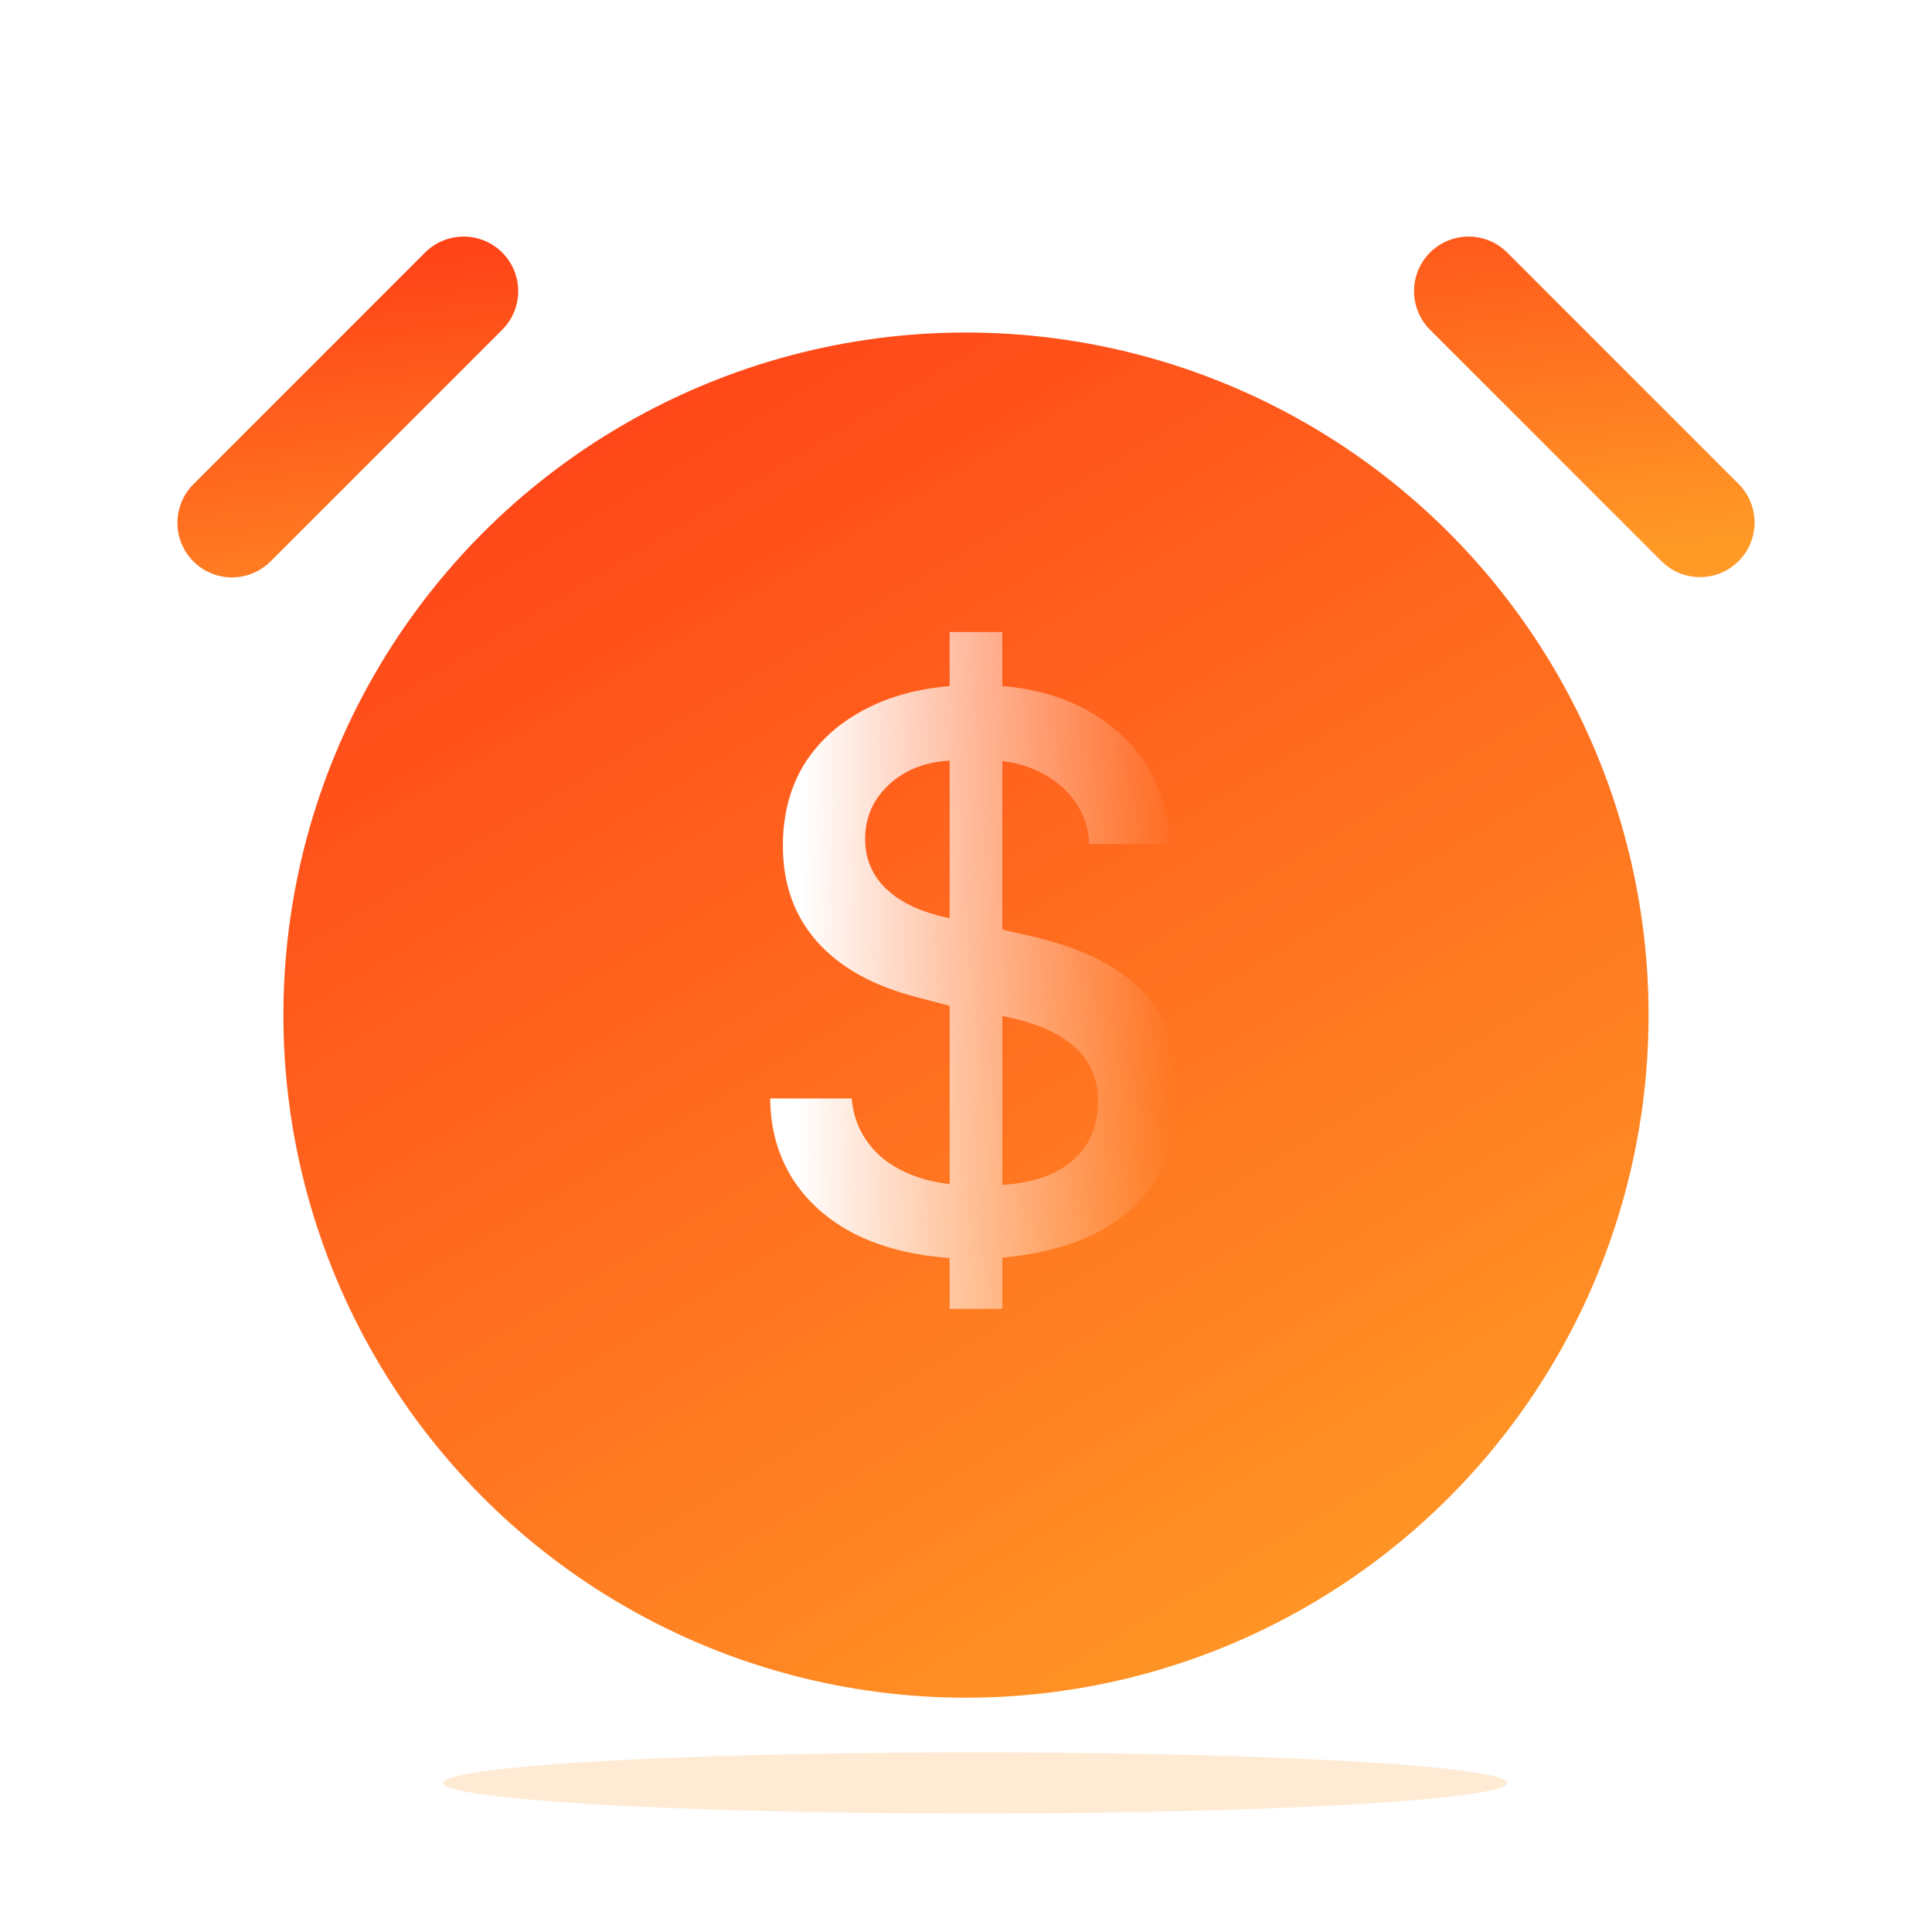
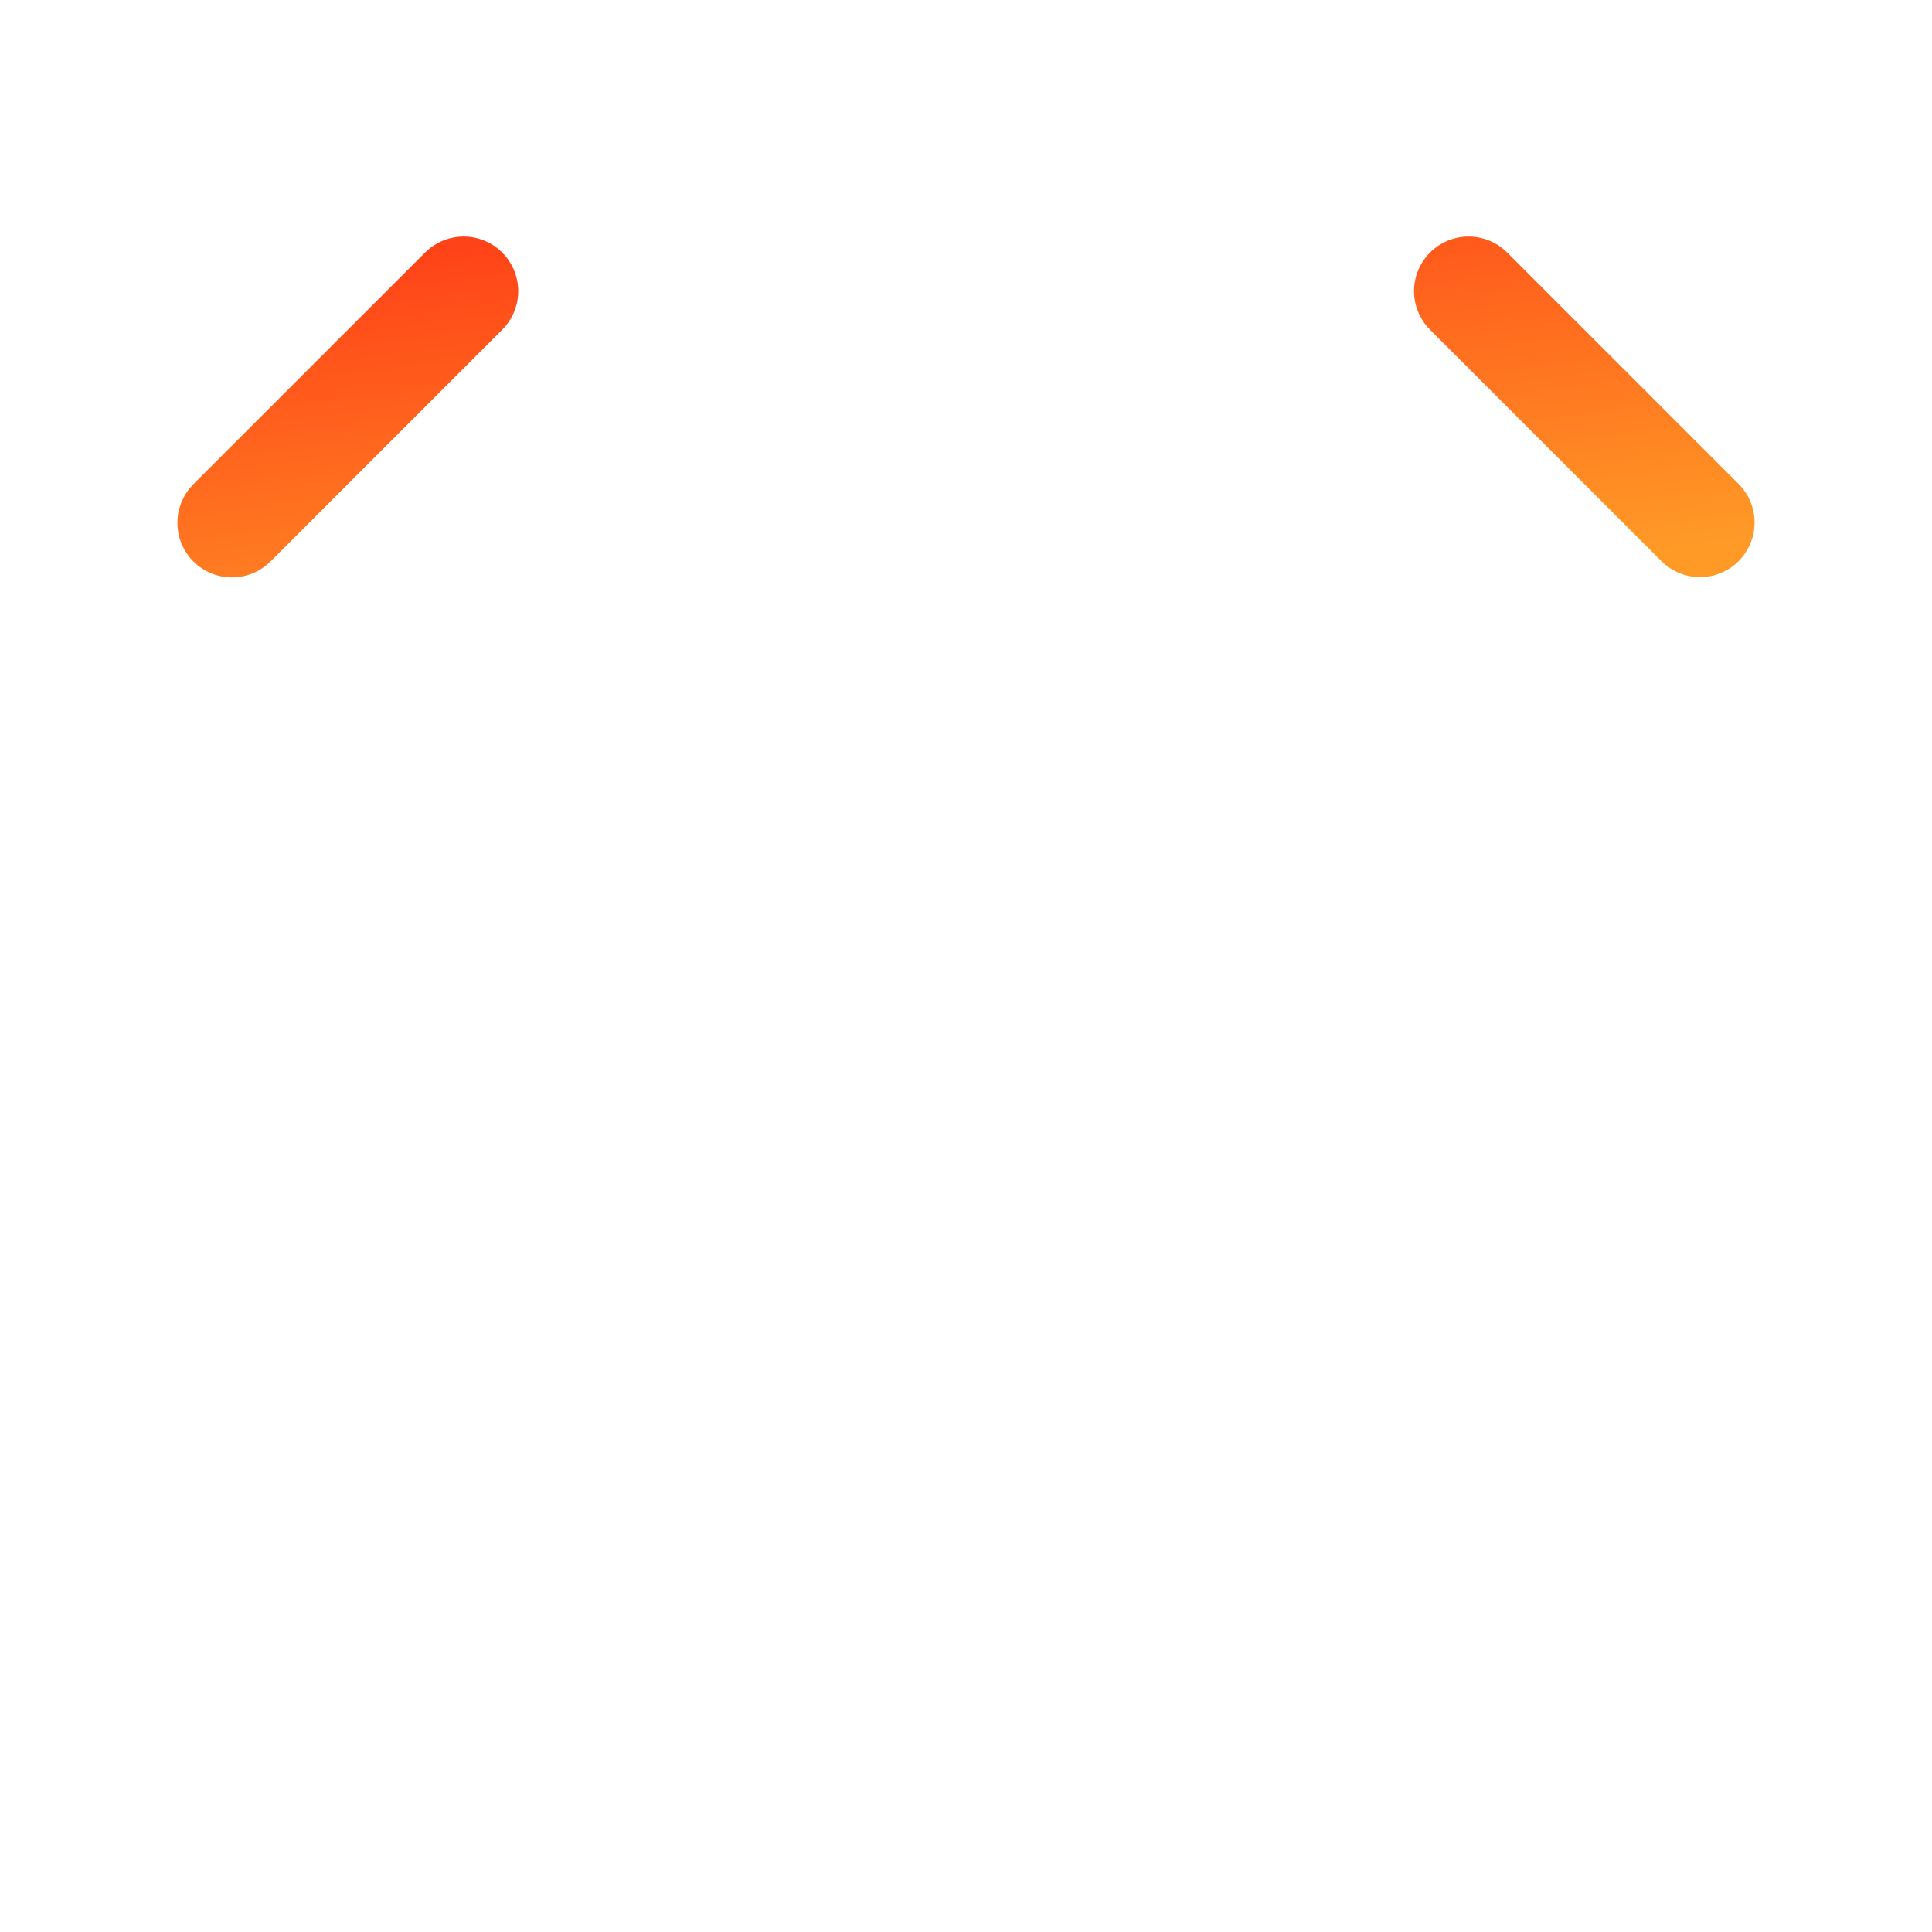
<svg xmlns="http://www.w3.org/2000/svg" width="98" height="98" viewBox="0 0 98 98" fill="none">
  <path d="M76.451 12.811L88.189 24.549C88.446 24.806 88.65 25.112 88.789 25.447C88.928 25.783 89 26.143 89 26.506C89 26.87 88.928 27.23 88.789 27.566C88.65 27.901 88.446 28.206 88.189 28.463C87.932 28.721 87.627 28.924 87.291 29.064C86.956 29.203 86.596 29.274 86.232 29.274C85.869 29.274 85.509 29.203 85.173 29.064C84.837 28.924 84.532 28.721 84.275 28.463L72.537 16.725C72.018 16.206 71.726 15.502 71.726 14.768C71.726 14.034 72.018 13.33 72.537 12.811C73.056 12.292 73.76 12 74.494 12C75.228 12 75.932 12.292 76.451 12.811ZM25.476 12.811C25.961 13.295 26.248 13.942 26.283 14.626C26.319 15.311 26.099 15.983 25.666 16.515L25.476 16.725L13.738 28.463C13.237 28.971 12.56 29.266 11.848 29.287C11.135 29.308 10.442 29.053 9.913 28.576C9.384 28.098 9.059 27.435 9.007 26.724C8.955 26.013 9.18 25.309 9.633 24.76L9.823 24.549L21.562 12.811C21.819 12.554 22.124 12.35 22.46 12.211C22.796 12.072 23.155 12 23.519 12C23.882 12 24.242 12.072 24.578 12.211C24.914 12.35 25.219 12.554 25.476 12.811Z" fill="url(#paint0_linear_553_5146)" />
-   <circle cx="48.999" cy="51.491" r="34.624" fill="url(#paint1_linear_553_5146)" />
  <g opacity="0.2" filter="url(#filter0_f_553_5146)">
-     <ellipse cx="49.459" cy="90.438" rx="26.98" ry="1.551" fill="#FF9A26" />
-   </g>
+     </g>
  <path d="M50.842 66.39H48.171V63.812C46.313 63.68 44.702 63.27 43.337 62.582C41.986 61.881 40.94 60.949 40.199 59.786C39.458 58.609 39.081 57.254 39.068 55.72H43.201C43.305 56.897 43.792 57.875 44.663 58.655C45.546 59.422 46.716 59.892 48.171 60.063V51.02L46.437 50.563C44.266 49.995 42.603 49.063 41.446 47.767C40.29 46.458 39.712 44.839 39.712 42.908C39.712 41.374 40.05 40.032 40.725 38.882C41.414 37.732 42.389 36.806 43.649 36.105C44.91 35.392 46.417 34.955 48.171 34.797V32.06H50.842V34.797C52.531 34.942 54 35.372 55.247 36.086C56.508 36.8 57.489 37.732 58.191 38.882C58.905 40.019 59.282 41.328 59.321 42.809H55.247C55.221 42.082 55.02 41.421 54.643 40.826C54.266 40.231 53.753 39.742 53.103 39.358C52.453 38.961 51.7 38.71 50.842 38.604V47.152L52.655 47.569C55.098 48.177 56.904 49.122 58.074 50.405C59.256 51.687 59.847 53.353 59.847 55.403C59.847 57.016 59.49 58.424 58.775 59.627C58.074 60.817 57.053 61.769 55.715 62.483C54.377 63.184 52.752 63.62 50.842 63.792V66.39ZM55.696 55.859C55.696 54.722 55.299 53.803 54.506 53.102C53.727 52.388 52.505 51.866 50.842 51.535V60.103C52.388 60.011 53.584 59.594 54.428 58.854C55.273 58.113 55.696 57.115 55.696 55.859ZM43.883 42.551C43.883 43.569 44.247 44.422 44.975 45.109C45.702 45.797 46.768 46.286 48.171 46.577V38.584C47.34 38.624 46.599 38.822 45.949 39.179C45.312 39.536 44.806 40.006 44.429 40.588C44.065 41.169 43.883 41.824 43.883 42.551Z" fill="url(#paint2_linear_553_5146)" />
  <defs>
    <filter id="filter0_f_553_5146" x="18.479" y="84.887" width="61.959" height="11.102" filterUnits="userSpaceOnUse" color-interpolation-filters="sRGB">
      <feFlood flood-opacity="0" result="BackgroundImageFix" />
      <feBlend mode="normal" in="SourceGraphic" in2="BackgroundImageFix" result="shape" />
      <feGaussianBlur stdDeviation="2" result="effect1_foregroundBlur_553_5146" />
    </filter>
    <linearGradient id="paint0_linear_553_5146" x1="11.499" y1="13.843" x2="14.485" y2="36.921" gradientUnits="userSpaceOnUse">
      <stop stop-color="#FF4218" />
      <stop offset="1" stop-color="#FF9A26" />
    </linearGradient>
    <linearGradient id="paint1_linear_553_5146" x1="16.539" y1="24.251" x2="57.957" y2="93.44" gradientUnits="userSpaceOnUse">
      <stop stop-color="#FF4218" />
      <stop offset="1" stop-color="#FF9A26" />
    </linearGradient>
    <linearGradient id="paint2_linear_553_5146" x1="40.868" y1="36.841" x2="59.88" y2="37.223" gradientUnits="userSpaceOnUse">
      <stop stop-color="white" />
      <stop offset="1" stop-color="white" stop-opacity="0" />
    </linearGradient>
  </defs>
</svg>